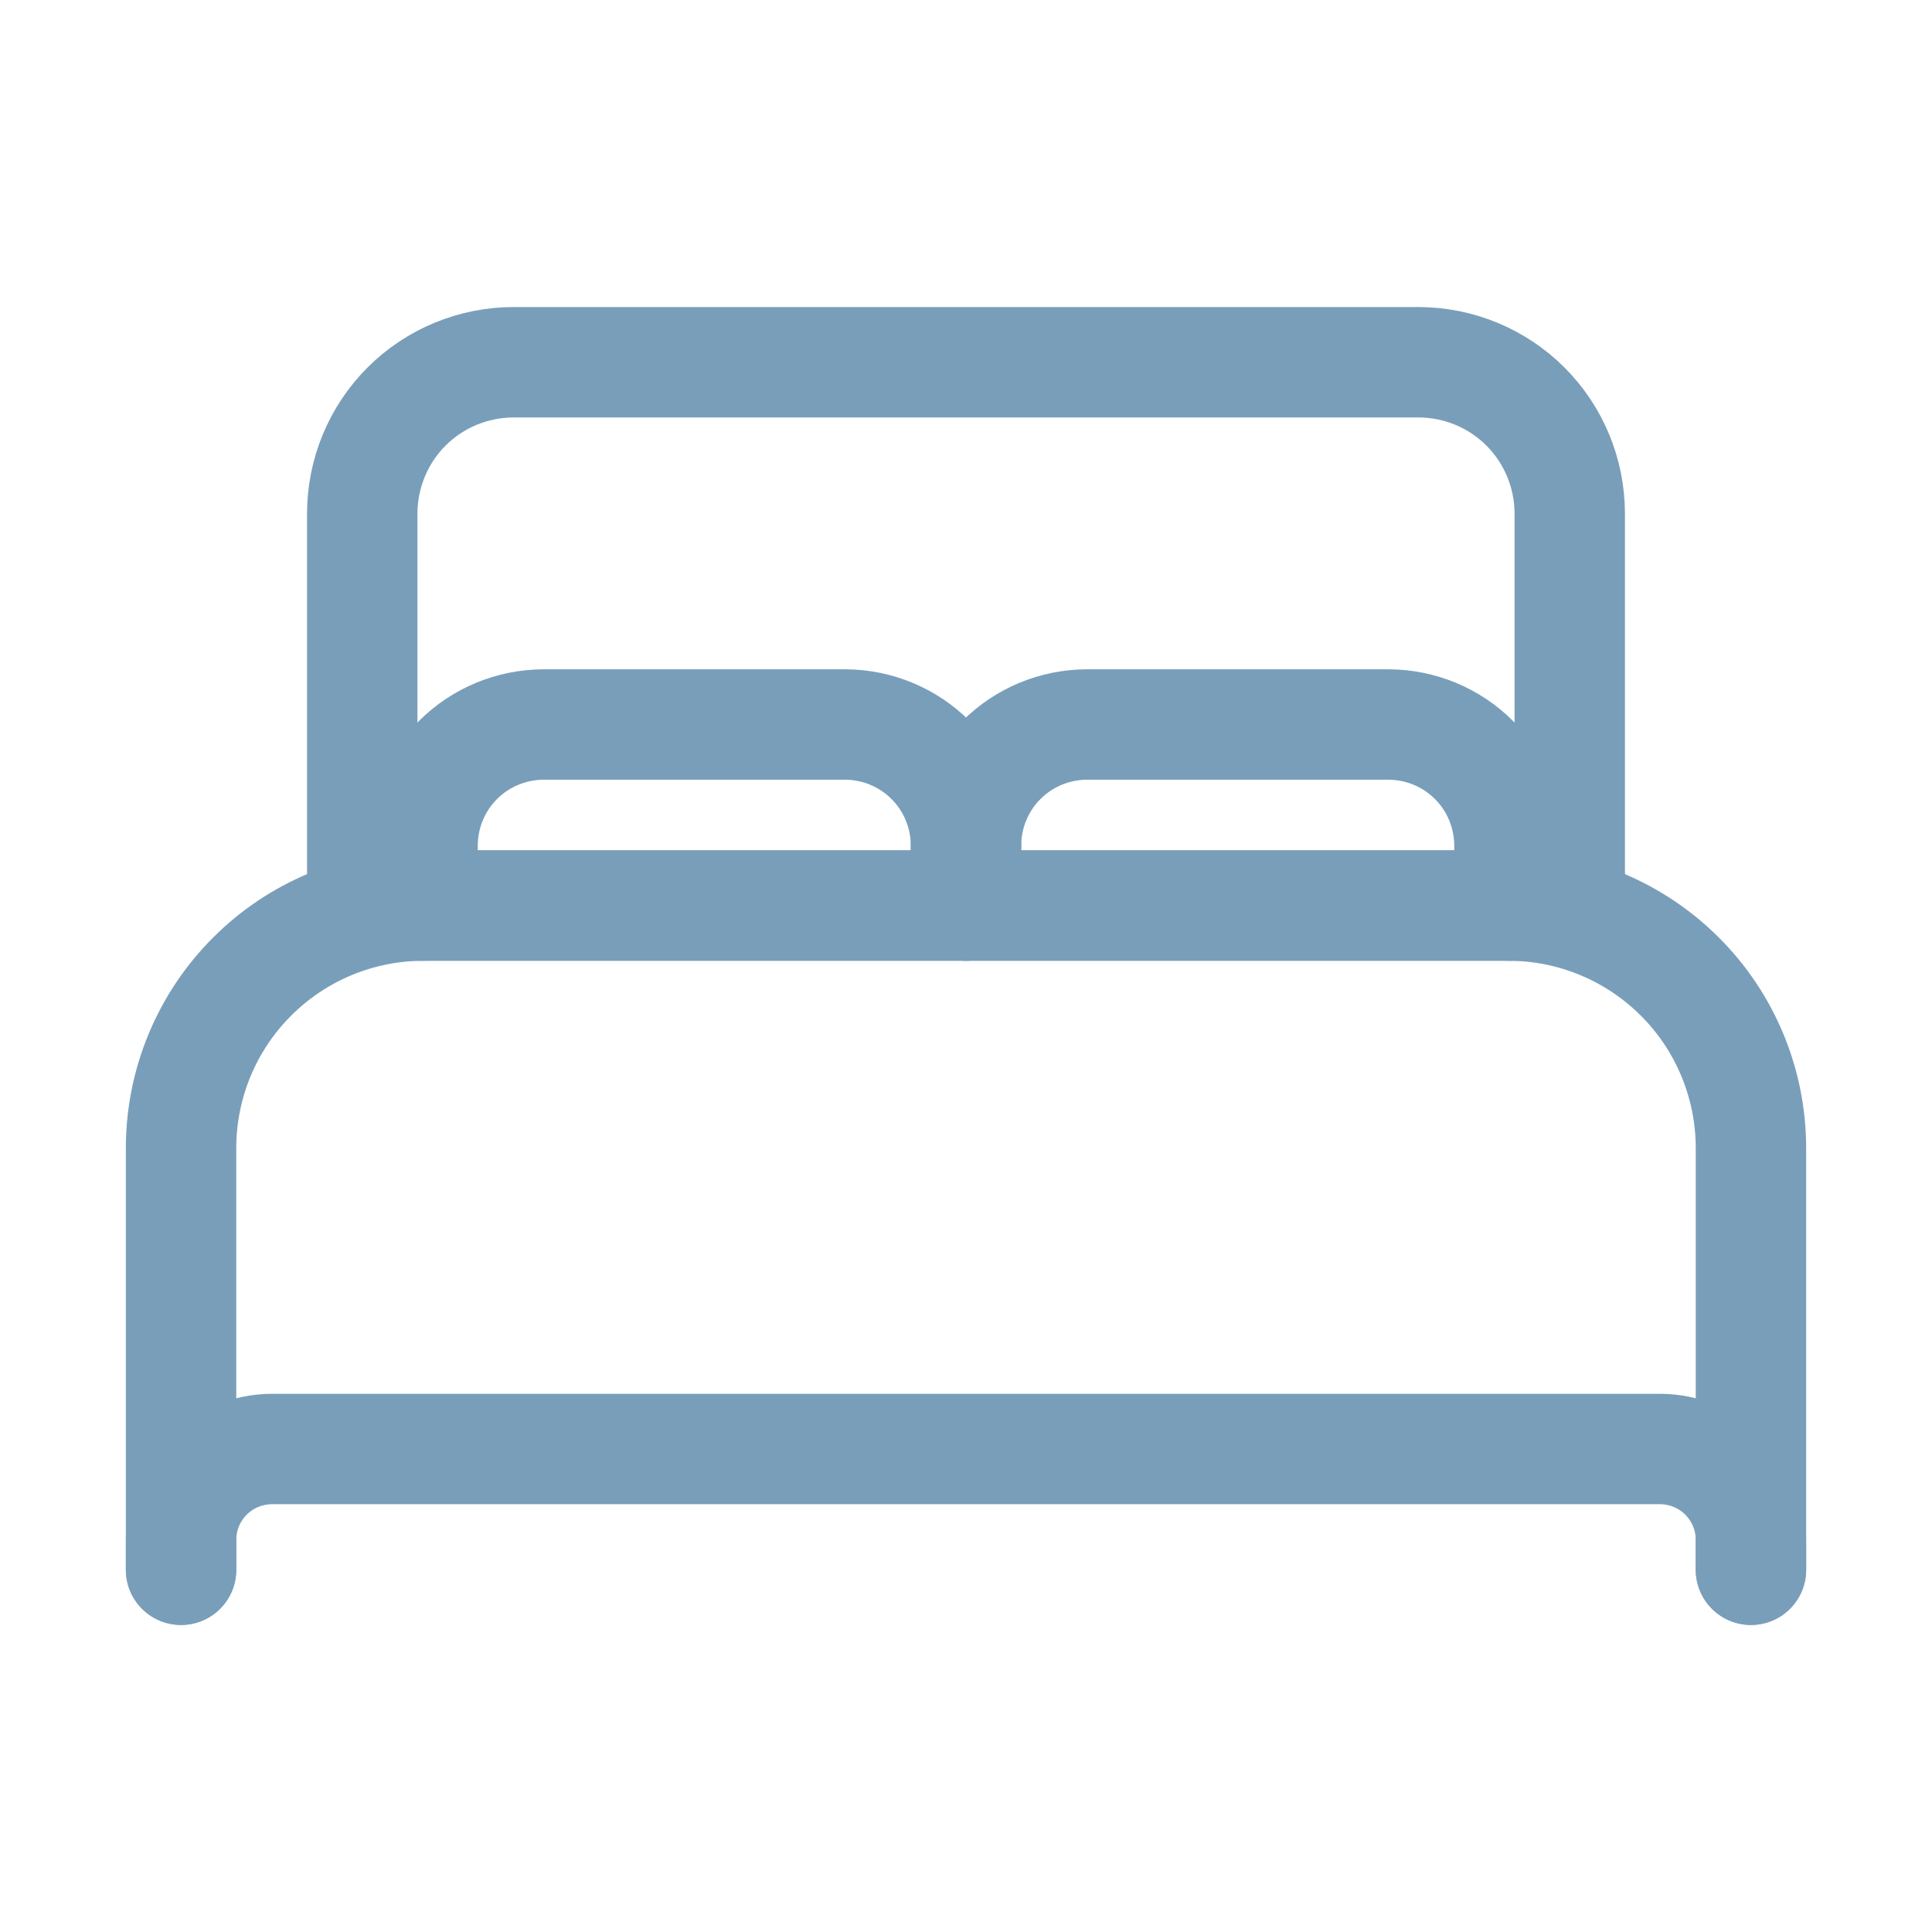
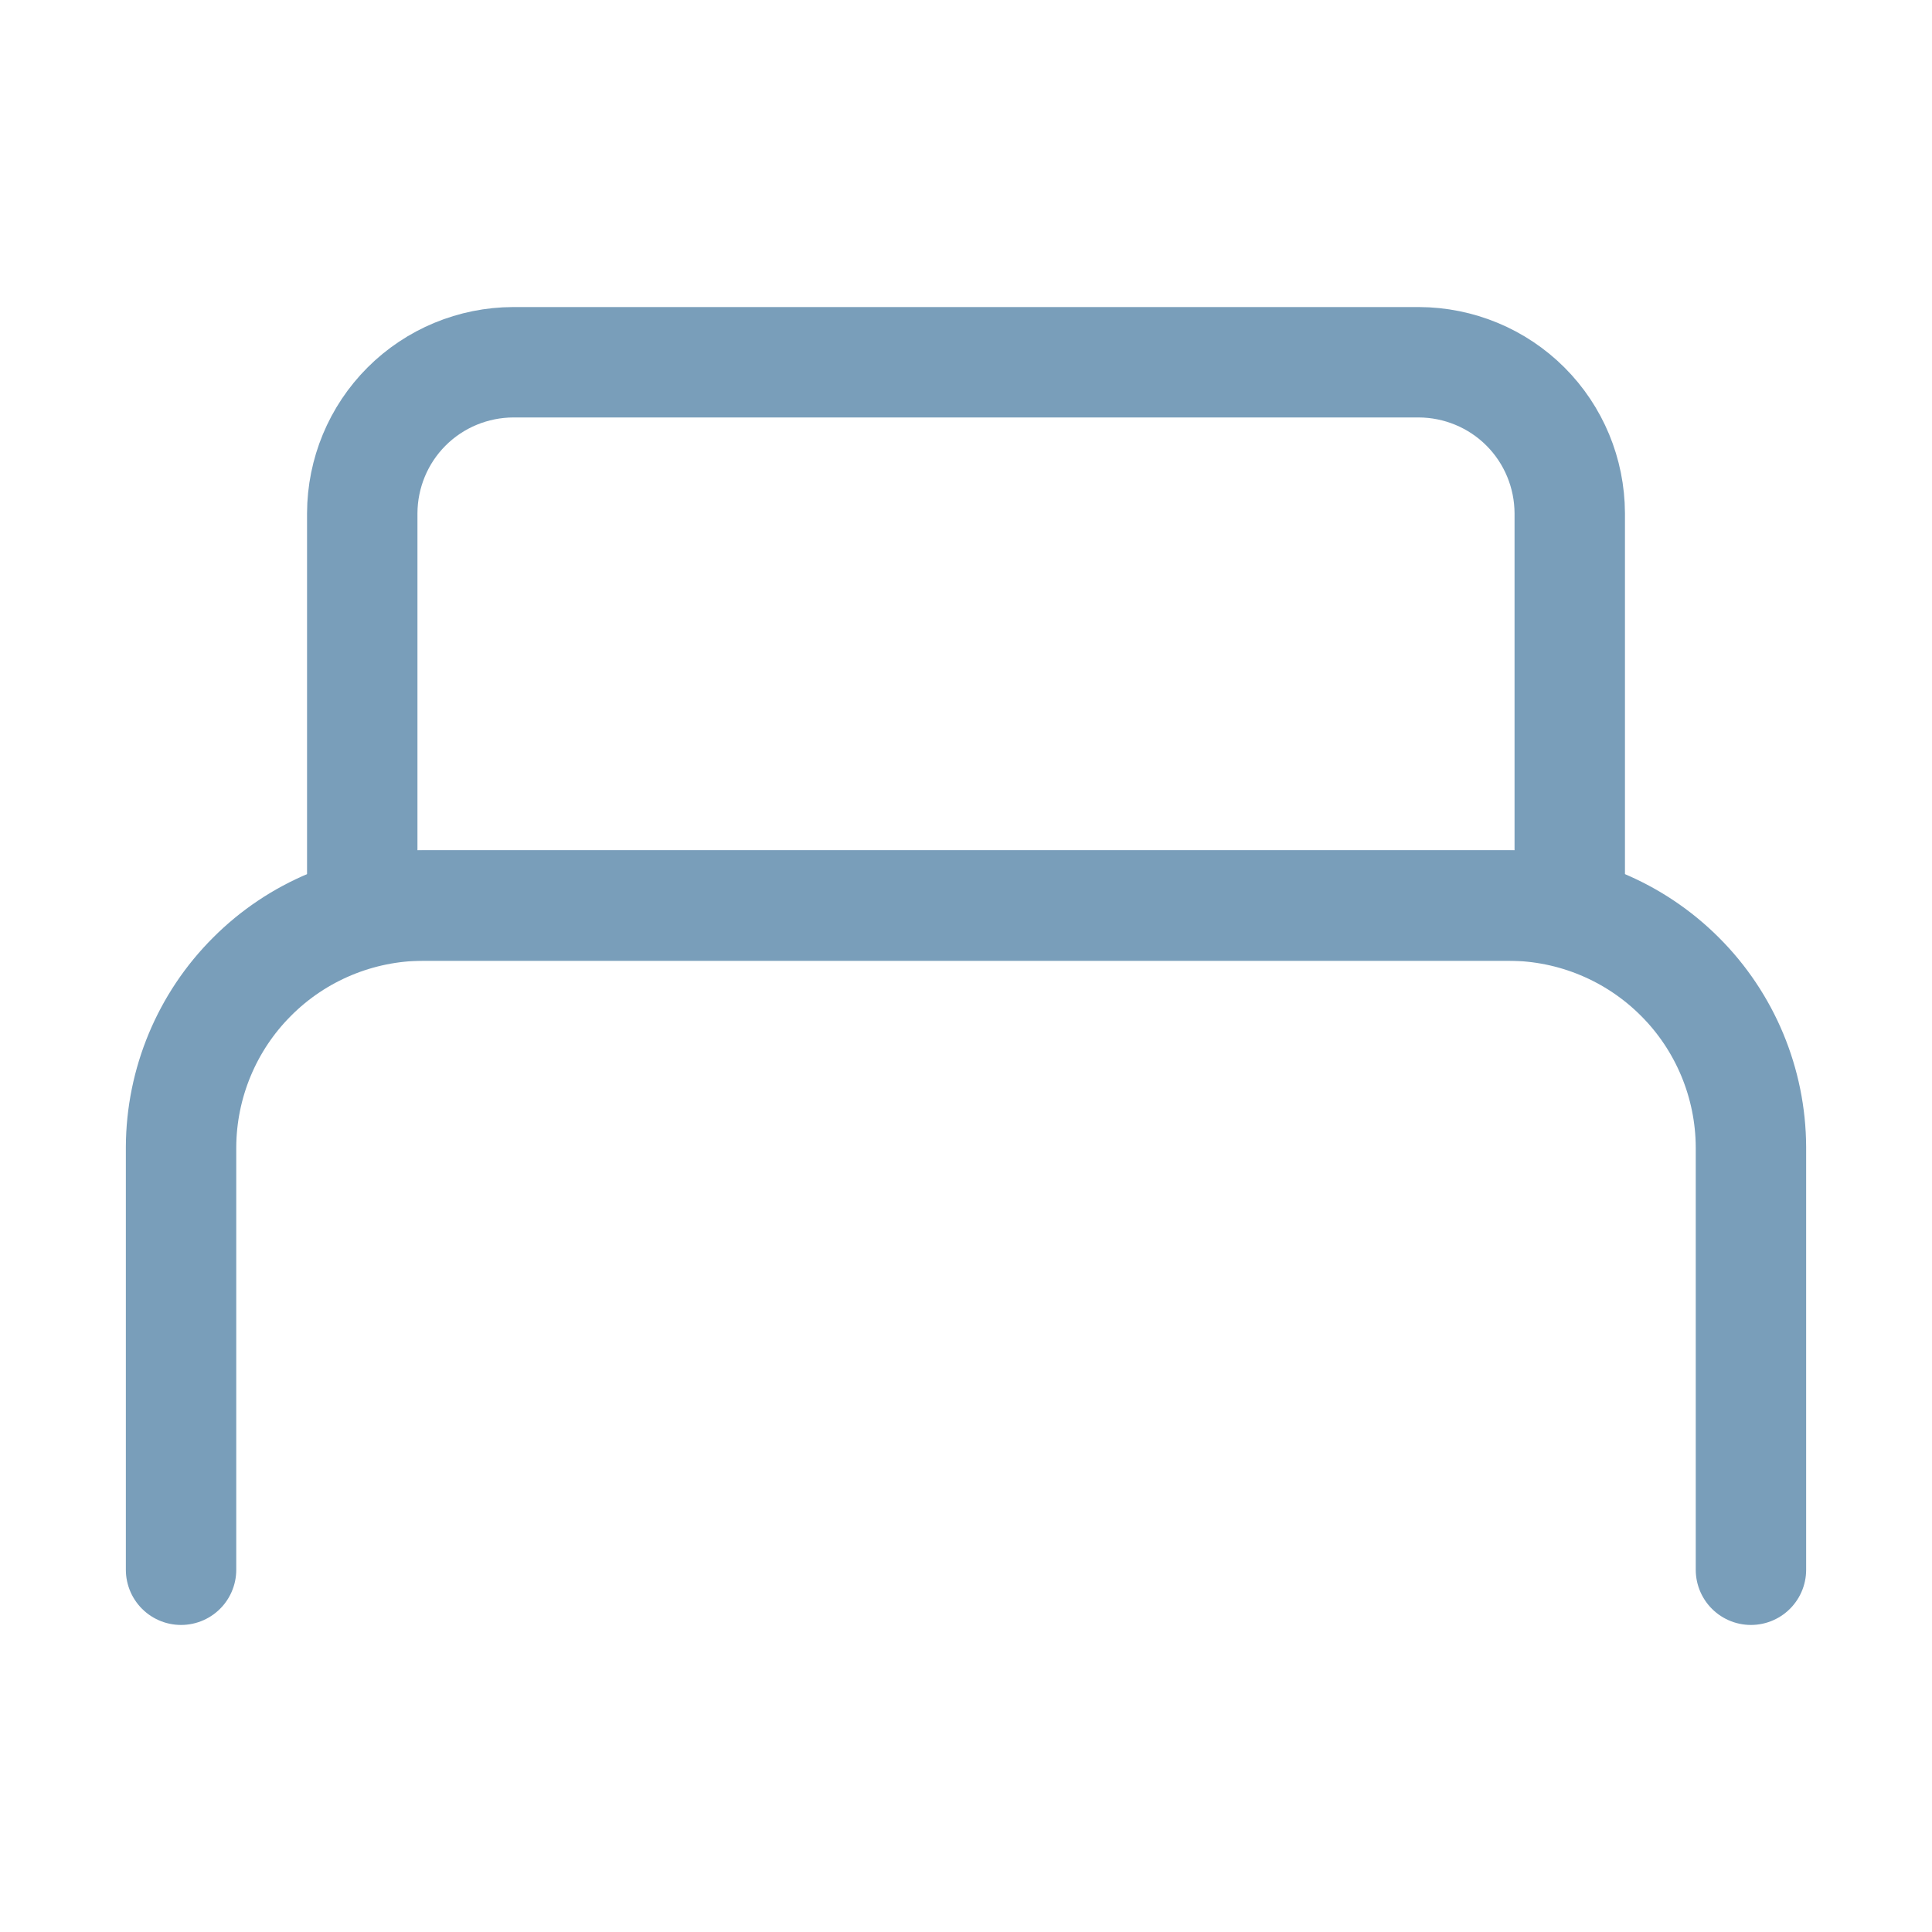
<svg xmlns="http://www.w3.org/2000/svg" width="14" height="14" viewBox="0 0 14 14" fill="none">
  <path d="M10.5 6.562H2.625V3.719C2.626 3.429 2.741 3.151 2.946 2.946C3.151 2.741 3.429 2.626 3.719 2.625H10.281C10.571 2.626 10.849 2.741 11.054 2.946C11.259 3.151 11.374 3.429 11.375 3.719V6.562H10.5Z" stroke="#799EBA" stroke-width="0.8" stroke-linecap="round" stroke-linejoin="round" />
  <path d="M1.312 11.375V8.312C1.314 7.849 1.499 7.404 1.827 7.077C2.154 6.749 2.599 6.564 3.062 6.562H10.938C11.401 6.564 11.845 6.749 12.173 7.077C12.501 7.404 12.686 7.849 12.688 8.312V11.375" stroke="#799EBA" stroke-width="0.8" stroke-linecap="round" stroke-linejoin="round" />
-   <path d="M1.312 11.375V11.156C1.313 10.982 1.382 10.816 1.505 10.693C1.628 10.57 1.795 10.501 1.969 10.5H12.031C12.205 10.501 12.372 10.57 12.495 10.693C12.618 10.816 12.687 10.982 12.688 11.156V11.375" stroke="#799EBA" stroke-width="0.8" stroke-linecap="round" stroke-linejoin="round" />
-   <path d="M3.062 6.562V6.125C3.063 5.893 3.155 5.671 3.319 5.507C3.483 5.343 3.706 5.251 3.938 5.25H6.125C6.357 5.251 6.579 5.343 6.743 5.507C6.907 5.671 6.999 5.893 7 6.125V6.562" stroke="#799EBA" stroke-width="0.8" stroke-linecap="round" stroke-linejoin="round" />
-   <path d="M7 6.562V6.125C7.001 5.893 7.093 5.671 7.257 5.507C7.421 5.343 7.643 5.251 7.875 5.25H10.062C10.294 5.251 10.517 5.343 10.681 5.507C10.845 5.671 10.937 5.893 10.938 6.125V6.562" stroke="#799EBA" stroke-width="0.8" stroke-linecap="round" stroke-linejoin="round" />
</svg>